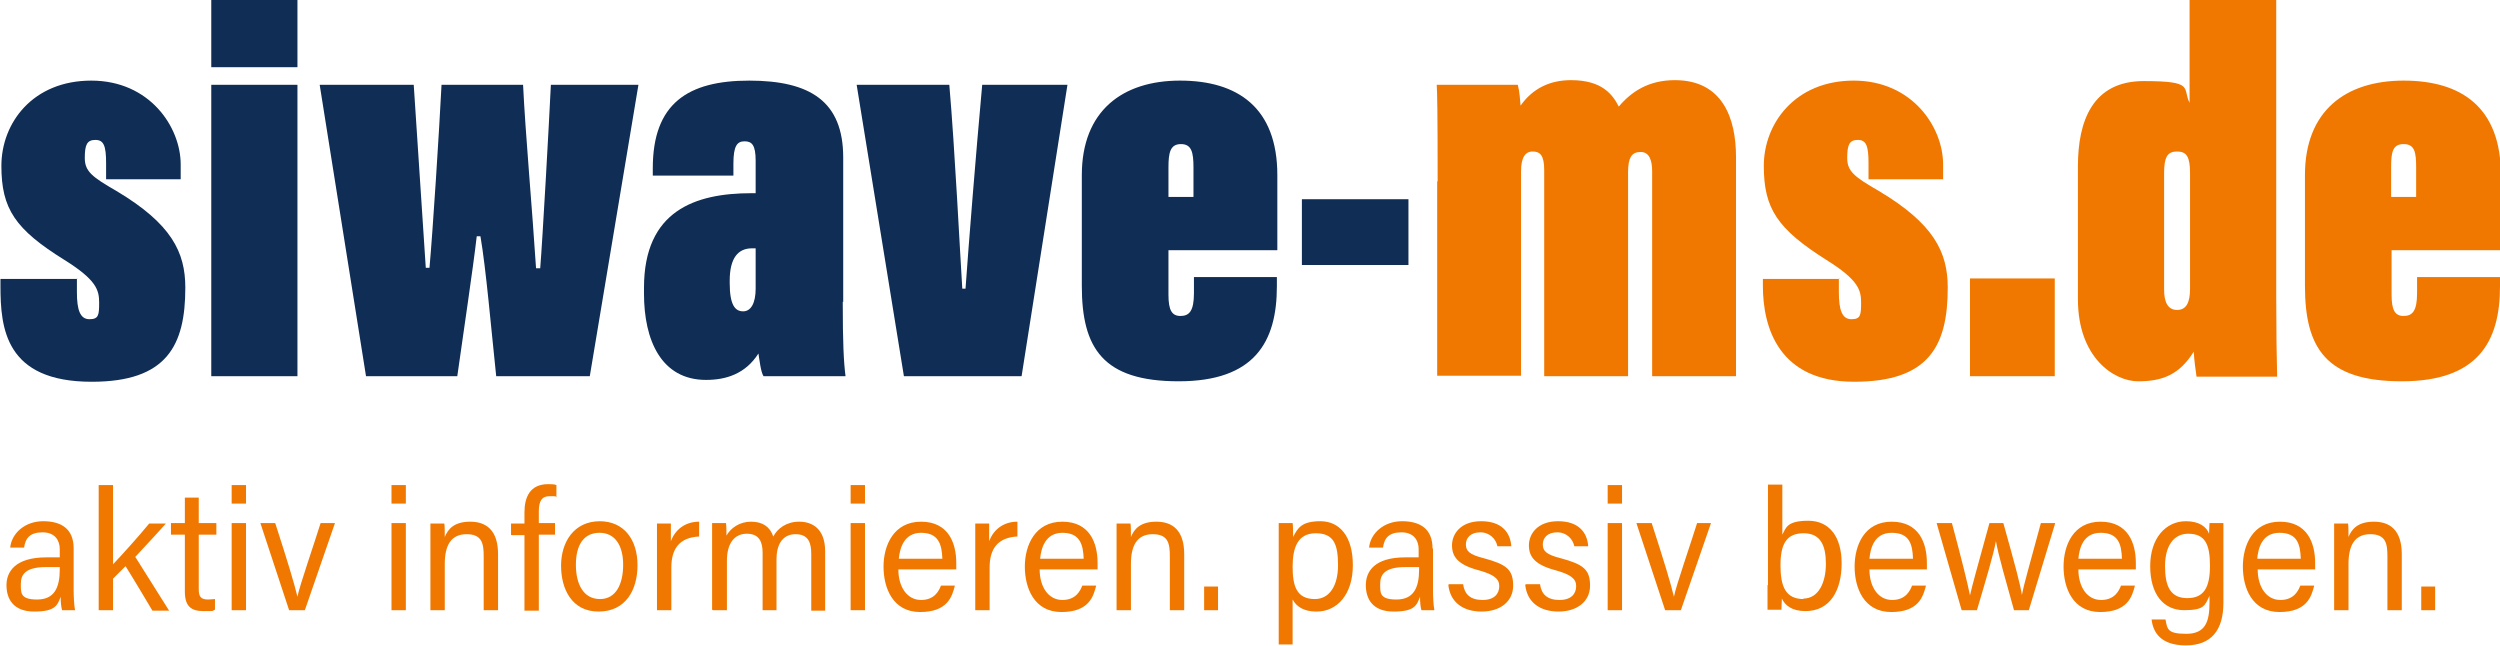
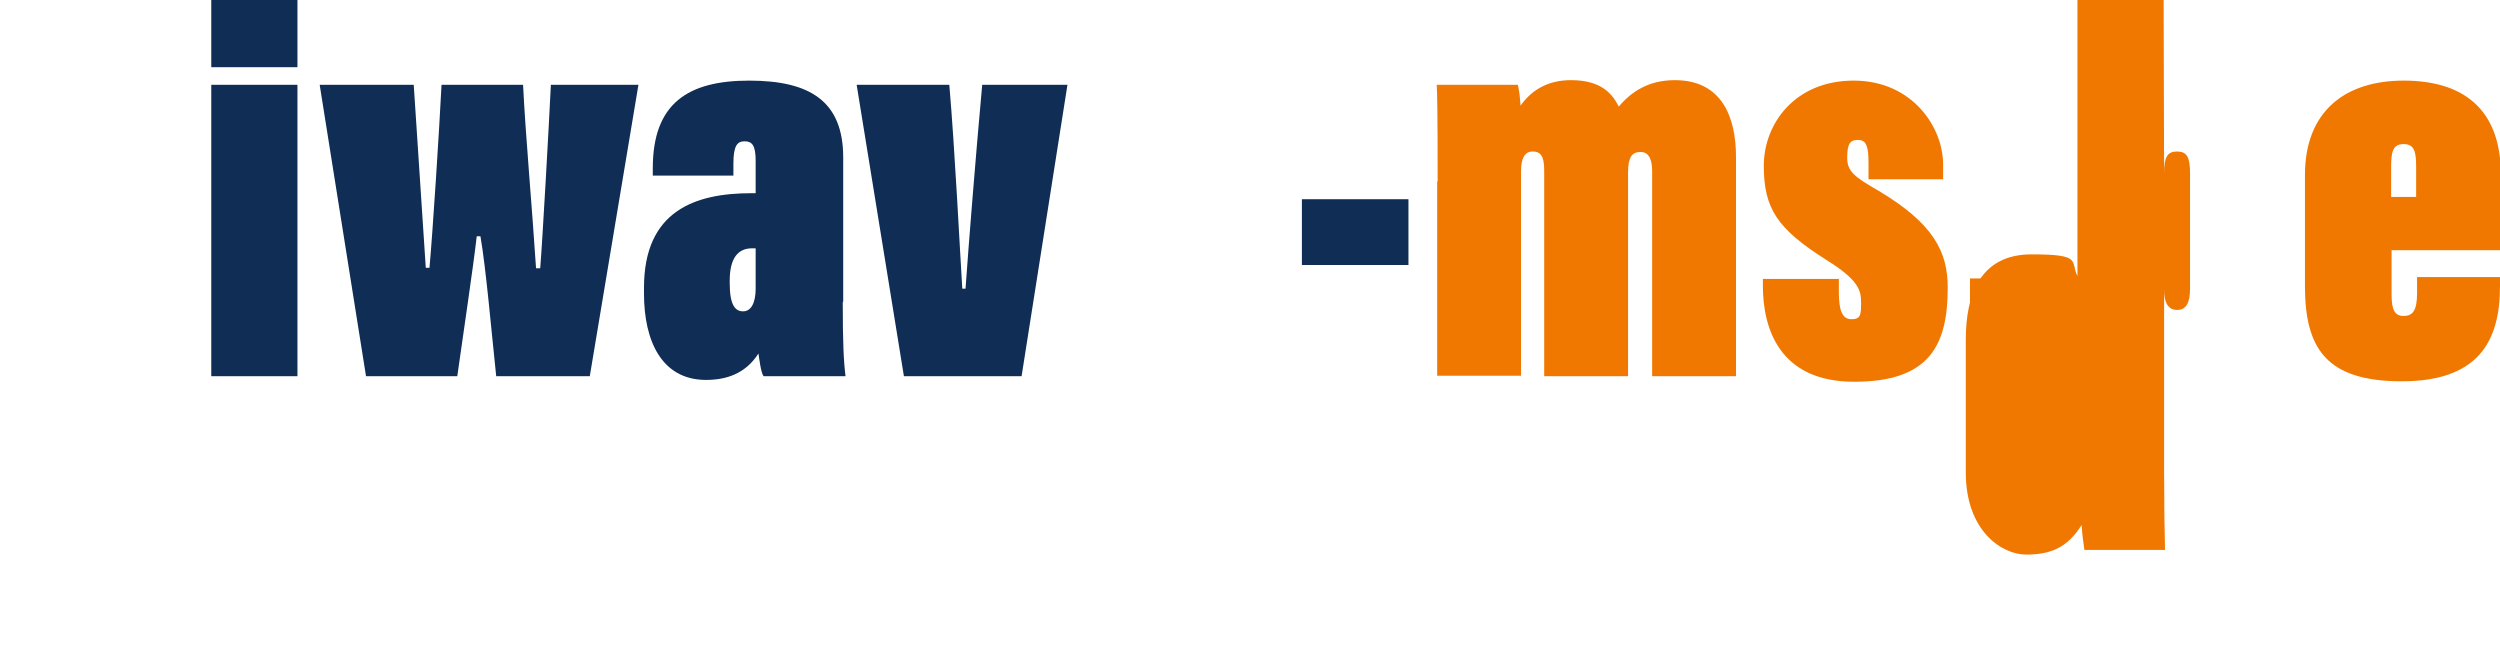
<svg xmlns="http://www.w3.org/2000/svg" id="Ebene_1" viewBox="0 0 539.6 139.4">
  <defs>
    <style> .st0 { fill: #0f2d55; } .st1 { fill: #f07800; } </style>
  </defs>
-   <path class="st0" d="M16.6,60.1v3c0,3.8.7,5.8,2.7,5.8s2.1-.9,2.1-3.6-.6-4.9-7.5-9.2C3.3,49.5.3,45.1.3,35.8s6.8-18.4,19.4-18.4,19.3,10,19.3,18.1v3.2h-16.1v-3.5c0-3.7-.5-5-2.3-5s-2.3,1-2.3,3.9,1.6,4.1,6.8,7.1c11.9,7.1,14.9,13.2,14.9,20.9,0,12.5-4,20.3-20.2,20.3-18.7,0-19.7-11.6-19.7-20.7v-1.5s16.6,0,16.6,0Z" />
  <path class="st0" d="M45.6,18.3h18.6v62.9h-18.6s0-62.9,0-62.9ZM45.6,0h18.6v14.5h-18.6V0Z" />
  <path class="st0" d="M89.3,18.3c.6,9.1,2.4,36.7,2.6,39.5h.8c.7-7.7,2.1-29.5,2.6-39.5h17.6c.5,10.5,2,27.1,2.8,39.6h.9c.5-6.1,1.9-31.2,2.3-39.6h18.9l-10.5,62.9h-20.2c-1.1-10.4-2.2-23.2-3.4-30.2h-.8c-.8,7-2.9,20.9-4.2,30.2h-19.7l-10-62.9s20.3,0,20.3,0Z" />
  <path class="st0" d="M163.1,53.6h-.8c-3,0-4.8,2.1-4.8,7v.5c0,4.8,1.2,6.1,2.9,6.1s2.7-1.8,2.7-4.9v-8.6ZM181.9,65.1c0,8.8.2,13,.6,16.1h-17.7c-.6-.9-.9-3.7-1.1-4.9-2.8,4.4-7,5.7-11.3,5.7-9.7,0-13.4-8.6-13.4-18.6v-1.3c0-16.6,11-20.4,23.2-20.4h.9v-7c0-3.4-.8-4.2-2.4-4.2s-2.4,1-2.4,4.8v2.6h-17.4v-1.6c0-14,7.6-18.9,20.8-18.9s20.3,4.5,20.3,16.6v31.2h0Z" />
  <path class="st0" d="M204.9,18.3c1.2,13.9,2.3,36.1,2.8,44h.7c.7-9.9,2.2-28.6,3.6-44h18.4l-9.9,62.9h-25.4l-10.2-62.9h20Z" />
-   <path class="st0" d="M257.6,42.5v-6.4c0-3.2-.4-5-2.7-5s-2.7,1.8-2.7,5v6.4h5.4ZM252.2,54v9.6c0,3.3.7,4.6,2.6,4.6s2.9-1.1,2.9-4.9v-3.5h17.9v2c0,12-4.8,20.5-21.2,20.5s-20.9-7.2-20.9-20.6v-23.9c0-13.9,8.8-20.4,21.2-20.4s21,5.8,21,20.4v16.2h-23.5Z" />
  <rect class="st0" x="281" y="43" width="23" height="14.2" />
  <path class="st1" d="M310.3,39.2c0-15.3-.1-19.5-.2-20.9h17.5c.4,1.5.5,3.3.6,4.5,2.6-3.7,6.3-5.5,10.9-5.5,6.8,0,9,3.2,10.3,5.7,2.7-3.2,6.4-5.7,12.1-5.7,10.3,0,13.2,8.2,13.2,16.6v47.3h-18.1v-44.2c0-2.4-.6-4.2-2.5-4.2s-2.7,1.2-2.7,4.4v44h-18.1v-44.5c0-3.2-.9-4-2.5-4s-2.5,1.3-2.5,4.3v44.1h-18.1v-42h0Z" />
  <path class="st1" d="M396.9,60.1v3c0,3.8.7,5.8,2.7,5.8s2.1-.9,2.1-3.6-.6-4.9-7.5-9.2c-10.6-6.7-13.5-11.1-13.5-20.3s6.8-18.4,19.4-18.4,19.3,10,19.3,18.1v3.2h-16.1v-3.5c0-3.7-.5-5-2.3-5s-2.3,1-2.3,3.9,1.6,4.1,6.8,7.1c11.9,7.1,14.9,13.2,14.9,20.9,0,12.5-4,20.3-20.2,20.3s-19.7-11.6-19.7-20.7v-1.5h16.6Z" />
  <rect class="st1" x="425.2" y="60.1" width="18.3" height="21.1" />
-   <path class="st1" d="M467.1,37.5v25c0,2.7.8,4.4,2.8,4.4s2.8-1.6,2.8-4.6v-24.9c0-3.5-.7-4.7-2.8-4.7s-2.8,1.2-2.8,4.7M491.3,0v64c0,6.8.1,14.1.2,17.3h-17.4c-.2-1.5-.5-3.4-.6-5.4-3.1,5-6.8,6.4-12,6.4s-13-5.1-13-17.7v-28.7c0-9.7,3.1-18.4,14.2-18.4s8.3,1.5,9.9,4.7V0h18.6Z" />
+   <path class="st1" d="M467.1,37.5v25c0,2.7.8,4.4,2.8,4.4s2.8-1.6,2.8-4.6v-24.9c0-3.5-.7-4.7-2.8-4.7s-2.8,1.2-2.8,4.7v64c0,6.8.1,14.1.2,17.3h-17.4c-.2-1.5-.5-3.4-.6-5.4-3.1,5-6.8,6.4-12,6.4s-13-5.1-13-17.7v-28.7c0-9.7,3.1-18.4,14.2-18.4s8.3,1.5,9.9,4.7V0h18.6Z" />
  <path class="st1" d="M521.5,42.5v-6.4c0-3.2-.3-5-2.7-5s-2.7,1.8-2.7,5v6.4h5.4ZM516.2,54v9.6c0,3.3.7,4.6,2.6,4.6s2.9-1.1,2.9-4.9v-3.5h17.9v2c0,12-4.8,20.5-21.2,20.5s-20.9-7.2-20.9-20.6v-23.9c0-13.9,8.8-20.4,21.3-20.4s21,5.8,21,20.4v16.2h-23.5Z" />
-   <path class="st1" d="M525.6,126.6h-3v5.1h3v-5.1ZM503.8,131.7h3.1v-10c0-3.9,1.3-6.4,4.7-6.4s3.7,2.1,3.7,4.8v11.6h3.1v-12.1c0-5.1-2.5-7-6-7s-4.8,1.6-5.5,3.3c0-.8,0-2.6-.1-2.9h-3c0,.8,0,2,0,5.9v12.9h0ZM487.2,120.6h0c.2-2.2,1-5.6,4.8-5.6s4.5,2.4,4.6,5.6h-9.4ZM499.7,122.9c0-.1,0-1.3,0-1.4,0-4.3-1.7-8.9-7.6-8.9s-8,5.1-8,9.7,2,9.8,7.9,9.8,6.9-3.3,7.5-5.7h-3c-.4,1-1.3,3.1-4.3,3.1s-4.9-2.8-4.9-6.6h12.5ZM472.3,115.2c3.6,0,4.7,2.2,4.7,6.9s-1.3,7-4.9,7-4.8-2.5-4.8-6.9,1.9-7,5-7M479.9,118.3c0-2.6,0-4.6,0-5.4h-3c0,.4-.1,1.5-.1,2.3-.5-1.4-2-2.7-5-2.7-4.3,0-7.7,3.6-7.7,9.7s2.9,9.5,7.3,9.5,4.5-1,5.5-3.1v1.5c0,4.1-.9,6.7-5,6.7s-4.1-1-4.5-3.1h-3c.3,2.7,1.9,5.6,7.4,5.6s8.1-3.3,8.1-9.2v-11.9ZM448.6,120.6h0c.2-2.2,1-5.6,4.8-5.6s4.5,2.4,4.6,5.6h-9.4ZM461,122.9c0-.1,0-1.3,0-1.4,0-4.3-1.7-8.9-7.6-8.9s-8,5.1-8,9.7,2,9.8,7.9,9.8,6.9-3.3,7.5-5.7h-3c-.4,1-1.3,3.1-4.3,3.1s-4.9-2.8-4.9-6.6h12.5,0ZM418,112.9l5.4,18.8h3.3c1.9-6.4,3.6-12.1,4.1-14.9h0c.5,2.9,2.2,8.8,3.9,14.9h3.2l5.7-18.8h-3.1c-2.6,9.6-3.7,13.4-4.1,15.5h0c-.3-2.1-1.4-6.2-4-15.5h-3c-2.7,9.8-3.7,13.4-4.2,15.6h0c-.5-2.5-1.7-7.4-3.9-15.6h-3.3ZM403.5,120.6h0c.2-2.2,1-5.6,4.8-5.6s4.5,2.4,4.6,5.6h-9.4ZM415.9,122.9c0-.1,0-1.3,0-1.4,0-4.3-1.7-8.9-7.6-8.9s-8,5.1-8,9.7,2,9.8,7.9,9.8,6.9-3.3,7.5-5.7h-3c-.4,1-1.3,3.1-4.3,3.1s-4.9-2.8-4.9-6.6h12.5ZM389.3,129.3c-3.9,0-5-2.7-5-7.3s1.3-6.9,5-6.9,4.8,2.7,4.8,6.6-1.5,7.5-4.9,7.5M381.5,126.3c0,2.3,0,4.3,0,5.3h3c0-.8.1-1.6.1-2.4.7,1.5,2.2,2.7,5.1,2.7,5.4,0,7.8-4.6,7.8-10.3s-2.6-9.2-7.2-9.2-4.8,1.5-5.6,3v-10.8h-3.1v21.7h0ZM353.2,112.9l6.2,18.8h3.4l6.5-18.8h-3c-1.3,4.2-4.6,13.7-5,15.9h0c-.6-2.6-2.2-7.9-4.8-15.9h-3.3ZM347,108.7h3.1v-4h-3.1v4ZM347,131.7h3.1v-18.8h-3.1v18.8ZM329.2,126.2h0c.4,3.9,3.3,5.8,7.2,5.8s6.8-2.1,6.8-5.6-1.5-4.6-6.3-5.9c-3.2-.8-3.9-1.6-3.9-3s1-2.6,3.1-2.6,3.4,1.5,3.7,3h3c-.2-2.9-2-5.4-6.5-5.4s-6.3,2.8-6.3,5.2,1.2,4.2,5.8,5.4c3.2.9,4.4,1.8,4.4,3.4s-1,3-3.6,3-3.9-1.2-4.2-3.4h-3ZM312.6,126.2h0c.4,3.9,3.3,5.8,7.2,5.8s6.8-2.1,6.8-5.6-1.5-4.6-6.3-5.9c-3.2-.8-3.9-1.6-3.9-3s1-2.6,3.1-2.6,3.4,1.5,3.7,3h3c-.2-2.9-2-5.4-6.5-5.4s-6.3,2.8-6.3,5.2,1.2,4.2,5.8,5.4c3.2.9,4.4,1.8,4.4,3.4s-1,3-3.6,3-3.9-1.2-4.2-3.4h-3ZM306.3,122.9c0,4-1.2,6.5-4.9,6.5s-3.5-1.5-3.5-3.4.9-3.6,5.4-3.6h3v.4h0ZM309.2,118.4c0-4.3-2.7-5.9-6.6-5.9s-6.8,2.6-7.1,5.7h3c.3-2.1,1.3-3.3,4-3.3s3.7,1.8,3.7,3.6v1.8h-2.9c-6.7,0-8.5,3.1-8.5,6s1.4,5.7,6,5.7,5-1.4,5.7-3.2c0,1.2.1,2.2.3,2.9h2.8c-.2-1-.3-2.9-.3-4.2v-9.1h0ZM283.8,129.3c-4,0-4.8-2.9-4.8-7s1.1-7.2,5-7.2,4.8,2.4,4.8,6.9-1.9,7.3-5,7.3M284.2,132c4.4,0,7.8-3.7,7.8-10s-2.9-9.5-7-9.5-4.9,1.5-5.9,3.4c0-1.1,0-2.4-.1-3h-3c0,1.2,0,3,0,5.5v20.7h3v-9.7c.8,1.5,2.4,2.6,5.1,2.6M262.9,126.6h-3v5.1h3v-5.1ZM241,131.7h3.1v-10c0-3.9,1.3-6.4,4.7-6.4s3.7,2.1,3.7,4.8v11.6h3.1v-12.1c0-5.1-2.5-7-6-7s-4.8,1.6-5.5,3.3c0-.8,0-2.6-.1-2.9h-3c0,.8,0,2,0,5.9v12.9h0ZM224.5,120.6h0c.2-2.2,1.1-5.6,4.8-5.6s4.5,2.4,4.6,5.6h-9.4ZM236.9,122.9c0-.1,0-1.3,0-1.4,0-4.3-1.7-8.9-7.6-8.9s-8.1,5.1-8.1,9.7,2,9.8,7.9,9.8,6.9-3.3,7.5-5.7h-3c-.4,1-1.3,3.1-4.3,3.1s-4.9-2.8-4.9-6.6h12.5ZM210.5,131.7h3.1v-9.2c0-4.1,1.8-6.5,6-6.7v-3.2c-3.1,0-5.2,1.8-6.1,4.2,0-1.7,0-2.9,0-3.8h-3c0,.9,0,3.4,0,6.4v12.4h0ZM194,120.6h0c.2-2.2,1.1-5.6,4.8-5.6s4.5,2.4,4.6,5.6h-9.4ZM206.4,122.9c0-.1,0-1.3,0-1.4,0-4.3-1.7-8.9-7.6-8.9s-8.1,5.1-8.1,9.7,2,9.8,7.9,9.8,6.9-3.3,7.5-5.7h-3c-.4,1-1.3,3.1-4.3,3.1s-4.9-2.8-4.9-6.6h12.5ZM183.6,108.7h3.1v-4h-3.1v4ZM183.6,131.7h3.1v-18.8h-3.1v18.8ZM153.9,131.7h3v-10.7c0-3.7,1.6-5.8,4.3-5.8s3.4,1.8,3.4,4.1v12.4h3v-11c0-3,1.2-5.4,4.1-5.4s3.4,2,3.4,4.3v12.2h3v-12.8c0-4.9-2.8-6.4-5.6-6.4s-4.7,1.5-5.6,3.2c-.7-2.1-2.3-3.2-4.8-3.2s-4.4,1.4-5.3,3c0-.6,0-2.1-.1-2.7h-3c0,.8,0,2.5,0,5.8v12.9h0ZM141.8,131.7h3.1v-9.2c0-4.1,1.8-6.5,6-6.7v-3.2c-3.1,0-5.2,1.8-6.1,4.2,0-1.7,0-2.9,0-3.8h-3c0,.9,0,3.4,0,6.4v12.4h0ZM129.4,115c3.4,0,5.1,2.8,5.1,6.9s-1.5,7.4-5,7.4-5.2-3.1-5.2-7.4,1.7-6.9,5.1-6.9M129.5,112.5c-5.7,0-8.4,4.6-8.4,9.6s2.3,9.9,8.1,9.9,8.4-4.6,8.4-10-2.8-9.5-8.2-9.5M116.3,131.7v-16.3h3.5v-2.5h-3.5v-2.5c0-2.2.6-3.3,2.3-3.3s1.2,0,1.5.2v-2.6c-.4-.2-1.2-.2-1.8-.2-3.9,0-5.1,2.8-5.1,6.1v2.4h-2.9v2.5h2.9v16.3h3.1ZM92.9,131.7h3.1v-10c0-3.9,1.3-6.4,4.7-6.4s3.7,2.1,3.7,4.8v11.6h3.1v-12.1c0-5.1-2.5-7-6-7s-4.8,1.6-5.5,3.3c0-.8,0-2.6-.1-2.9h-3c0,.8,0,2,0,5.9v12.9h0ZM84.5,108.7h3.1v-4h-3.1v4ZM84.5,131.7h3.1v-18.8h-3.1v18.8ZM56.2,112.9l6.2,18.8h3.4l6.5-18.8h-3.1c-1.3,4.2-4.6,13.7-5,15.9h0c-.6-2.6-2.2-7.9-4.8-15.9,0,0-3.3,0-3.3,0ZM50,108.7h3.1v-4h-3.1v4ZM50,131.7h3.1v-18.8h-3.1v18.8ZM36.9,115.4h3v12.3c0,3.1,1.3,4.2,4,4.2s1.7,0,2.5-.3v-2.3c-.4,0-.9.1-1.5.1-1.6,0-2-.7-2-2.2v-11.8h3.8v-2.5h-3.8v-5.5h-3v5.5h-3v2.5h0ZM24.4,104.7h-3.1v27h3.1v-6.8c.5-.5,2.2-2.2,2.7-2.7,1.7,2.7,4.3,7.1,5.8,9.6h3.6c-2.3-3.6-5-8-7.3-11.6,2.2-2.4,4.5-4.8,6.6-7.2h-3.6c-2.2,2.7-6,6.9-7.8,8.8,0,0,0-17,0-17ZM12.9,122.9c0,4-1.2,6.5-4.9,6.5s-3.5-1.5-3.5-3.4.9-3.6,5.4-3.6h3v.4h0ZM15.9,118.4c0-4.3-2.7-5.9-6.6-5.9s-6.8,2.6-7.1,5.7h3c.3-2.1,1.3-3.3,4-3.3s3.7,1.8,3.7,3.6v1.8h-2.9c-6.7,0-8.6,3.1-8.6,6s1.4,5.7,6,5.7,5-1.4,5.7-3.2c0,1.2.1,2.2.3,2.9h2.8c-.2-1-.3-2.9-.3-4.2v-9.1h0Z" />
</svg>